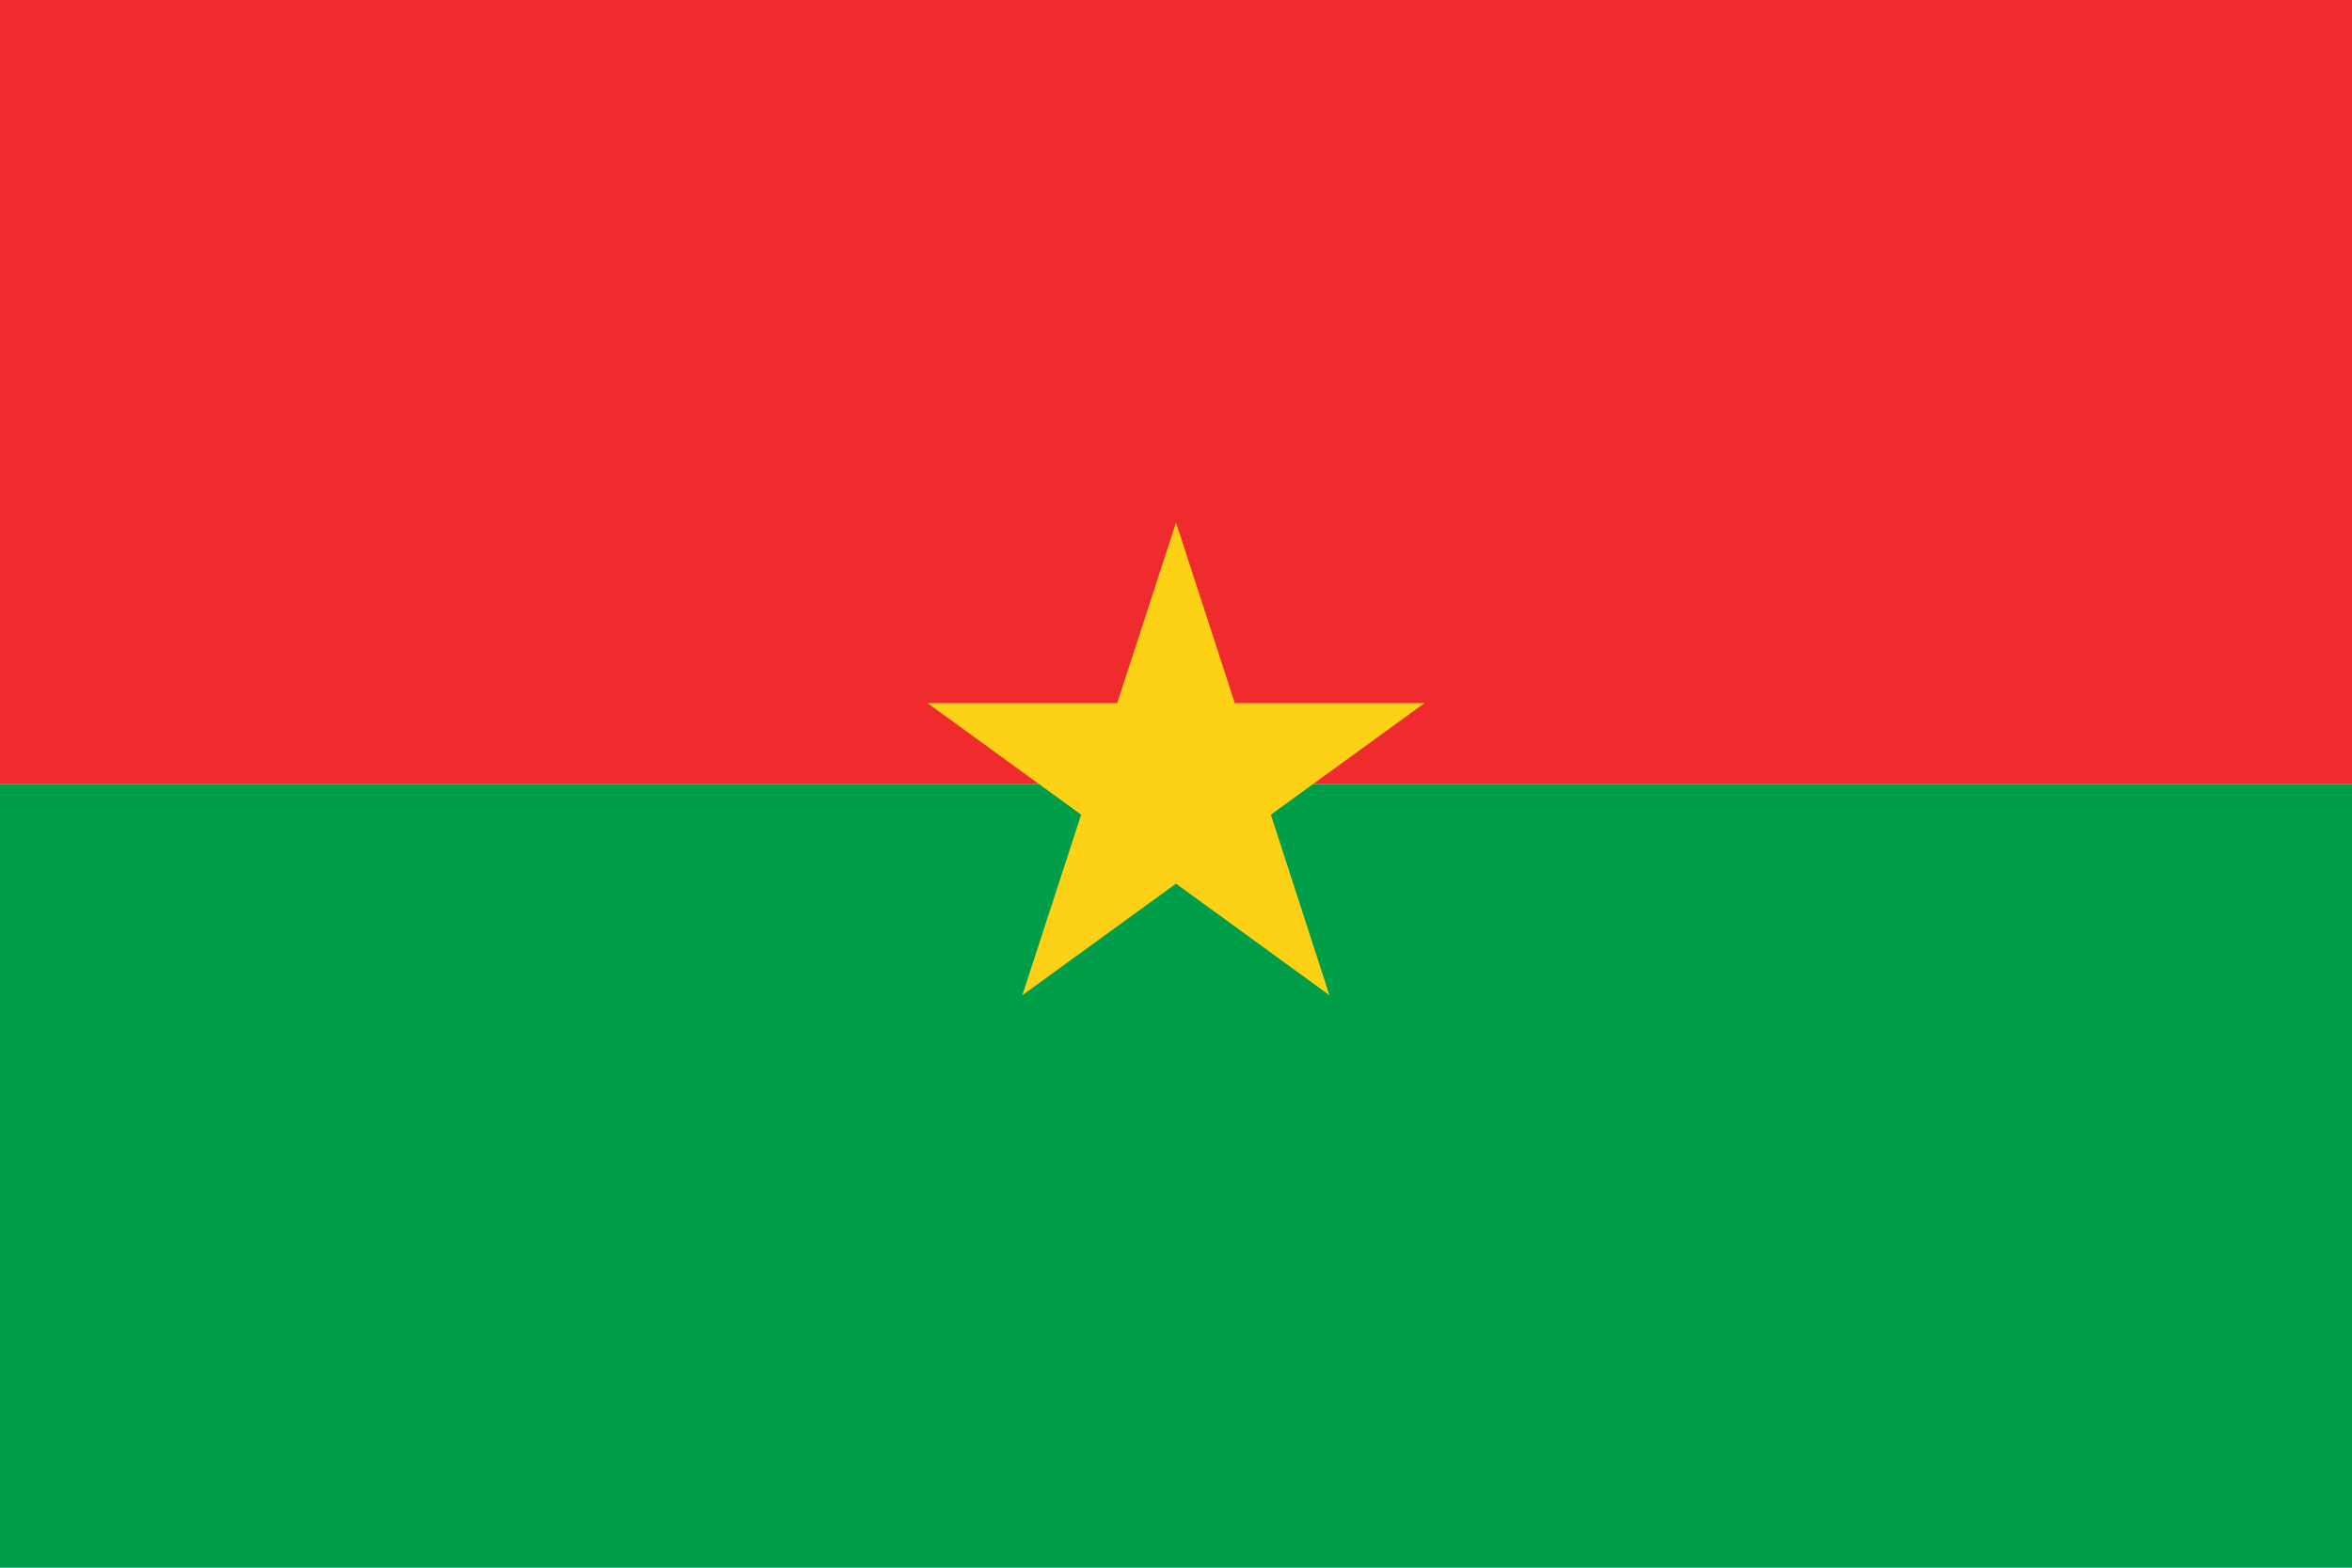
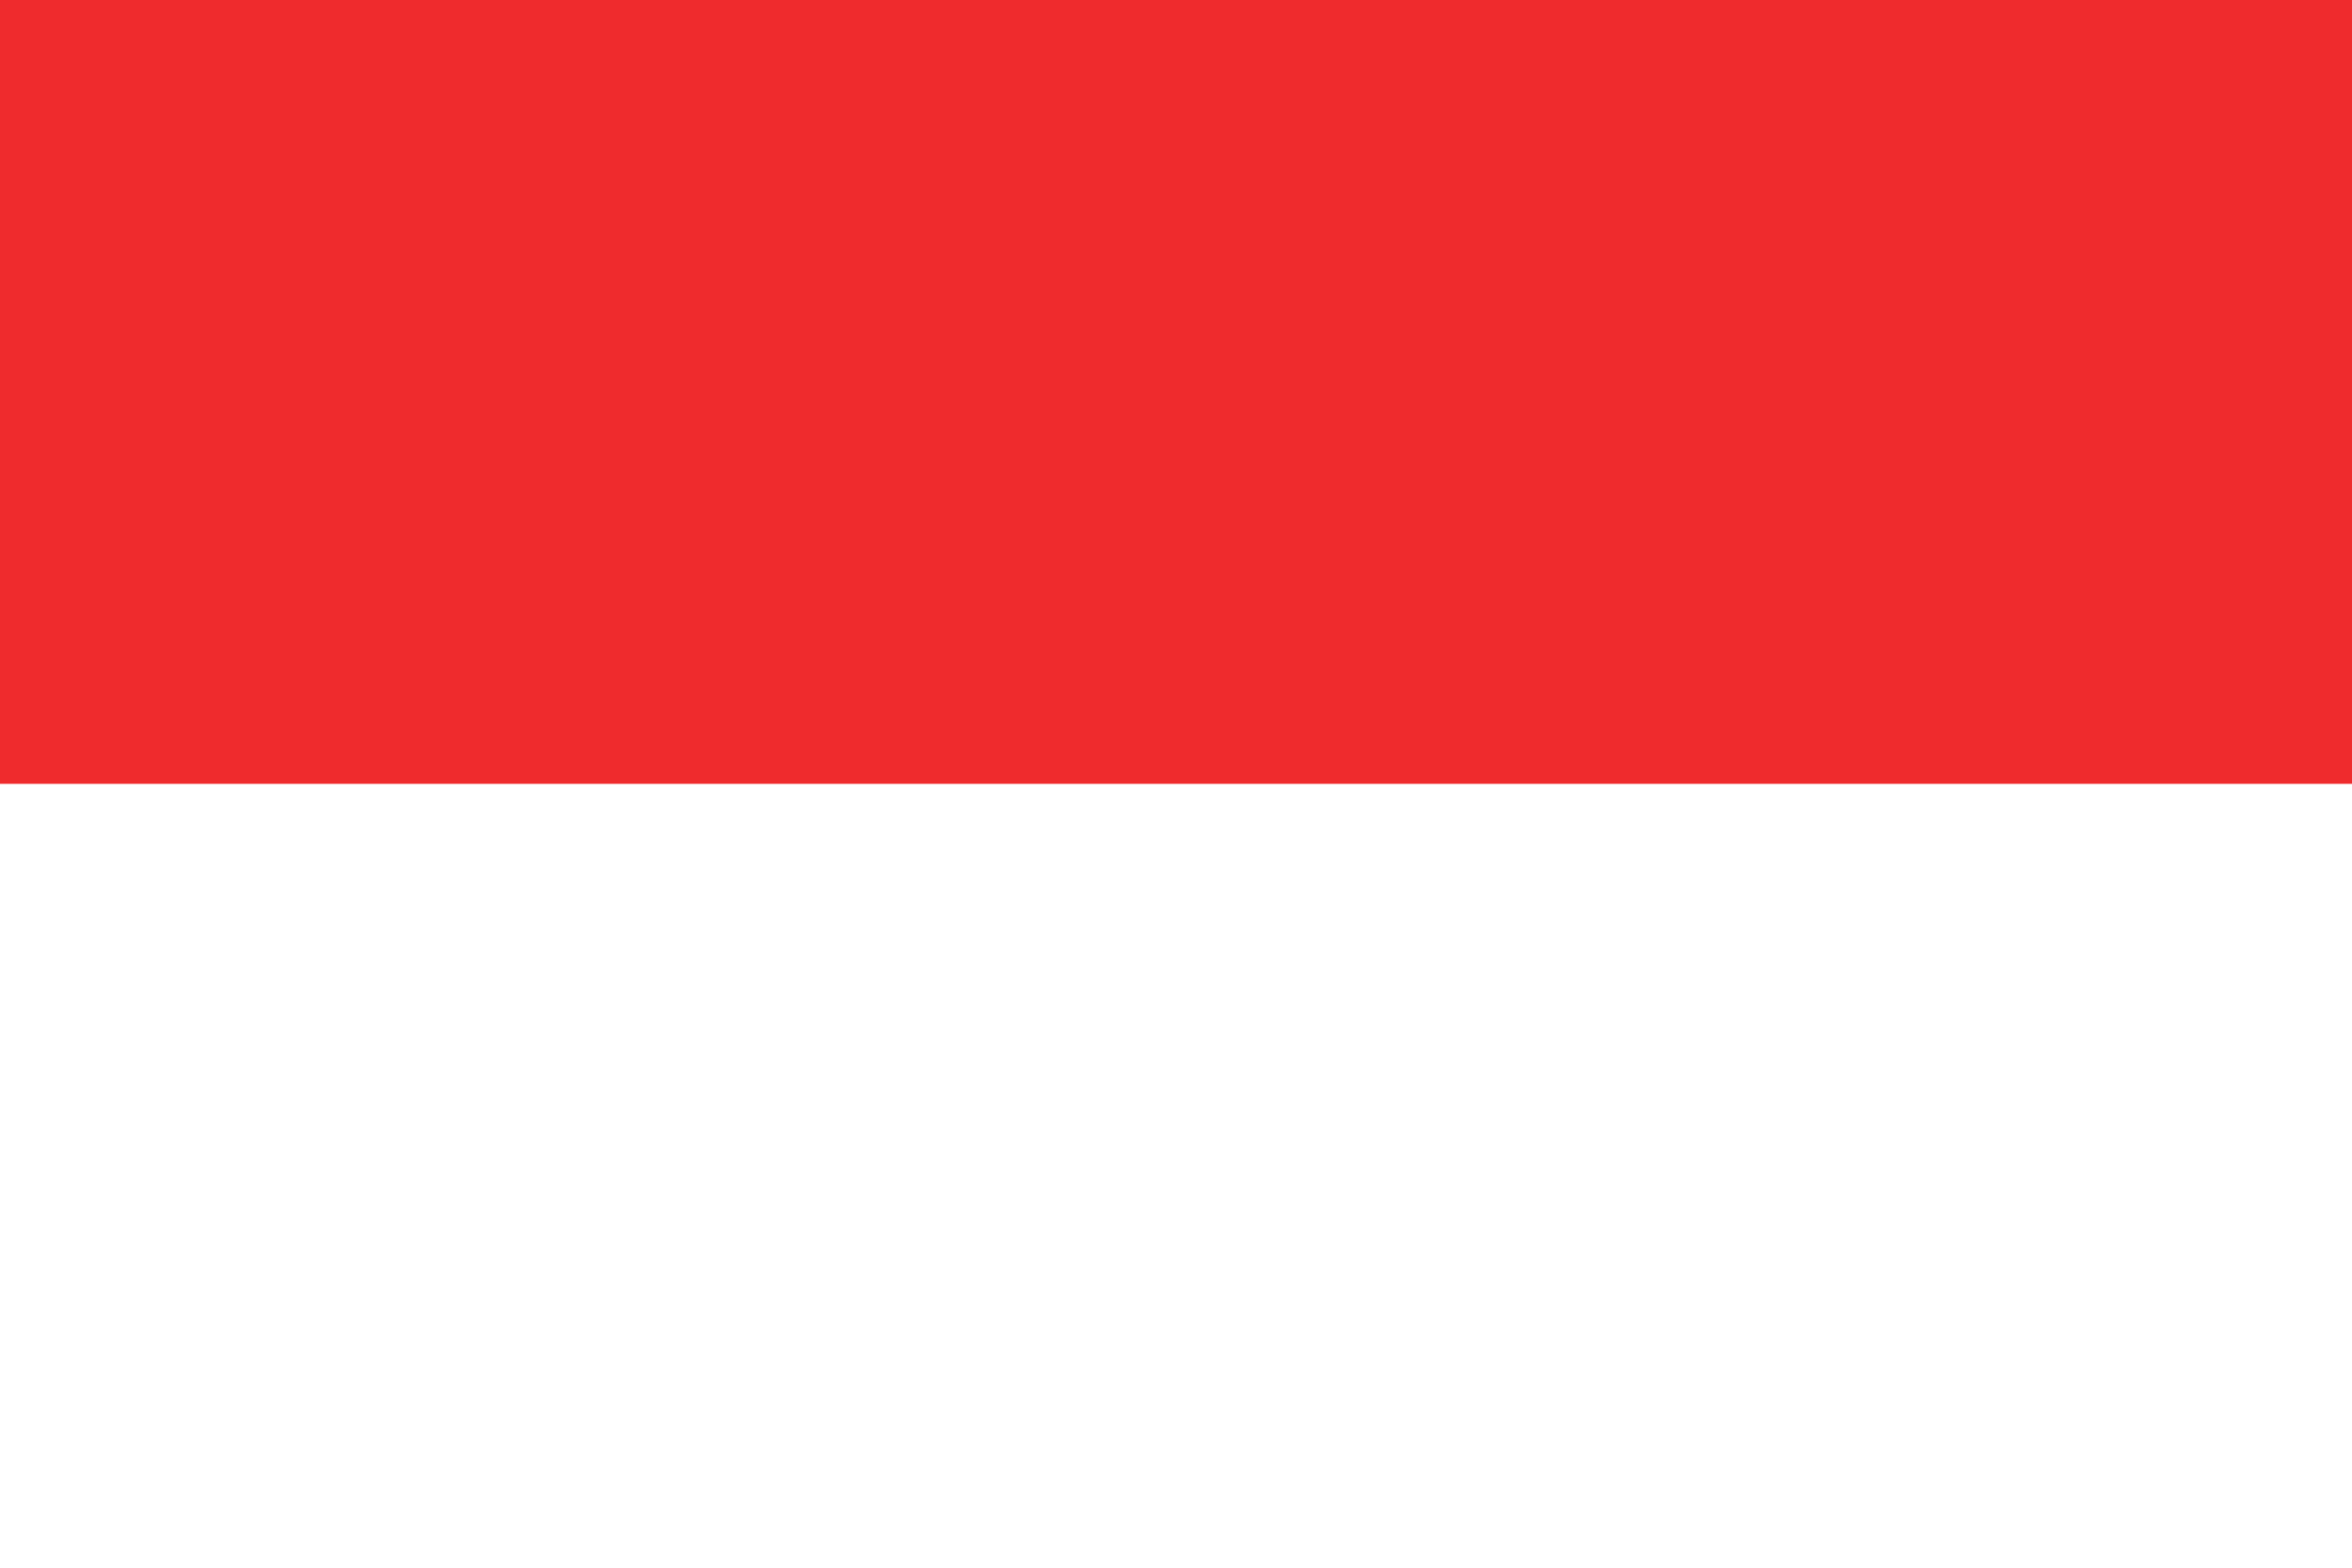
<svg xmlns="http://www.w3.org/2000/svg" width="450" height="300" id="Flag of Burkina Faso" version="1.1">
  <rect width="450" height="150" fill="#ef2b2d" id="Red field" />
-   <rect width="450" height="150" y="150" fill="#009e49" id="Green field" />
-   <polygon id="Yellow star" transform="translate(225,150) scale(50)" fill="#fcd116" points="0,-1    0.225,-0.309    0.951,-0.309    0.363,0.118    0.587,0.809    0,0.382    -0.588,0.809    -0.363,0.118    -0.951,-0.309    -0.225,-0.309" />
</svg>